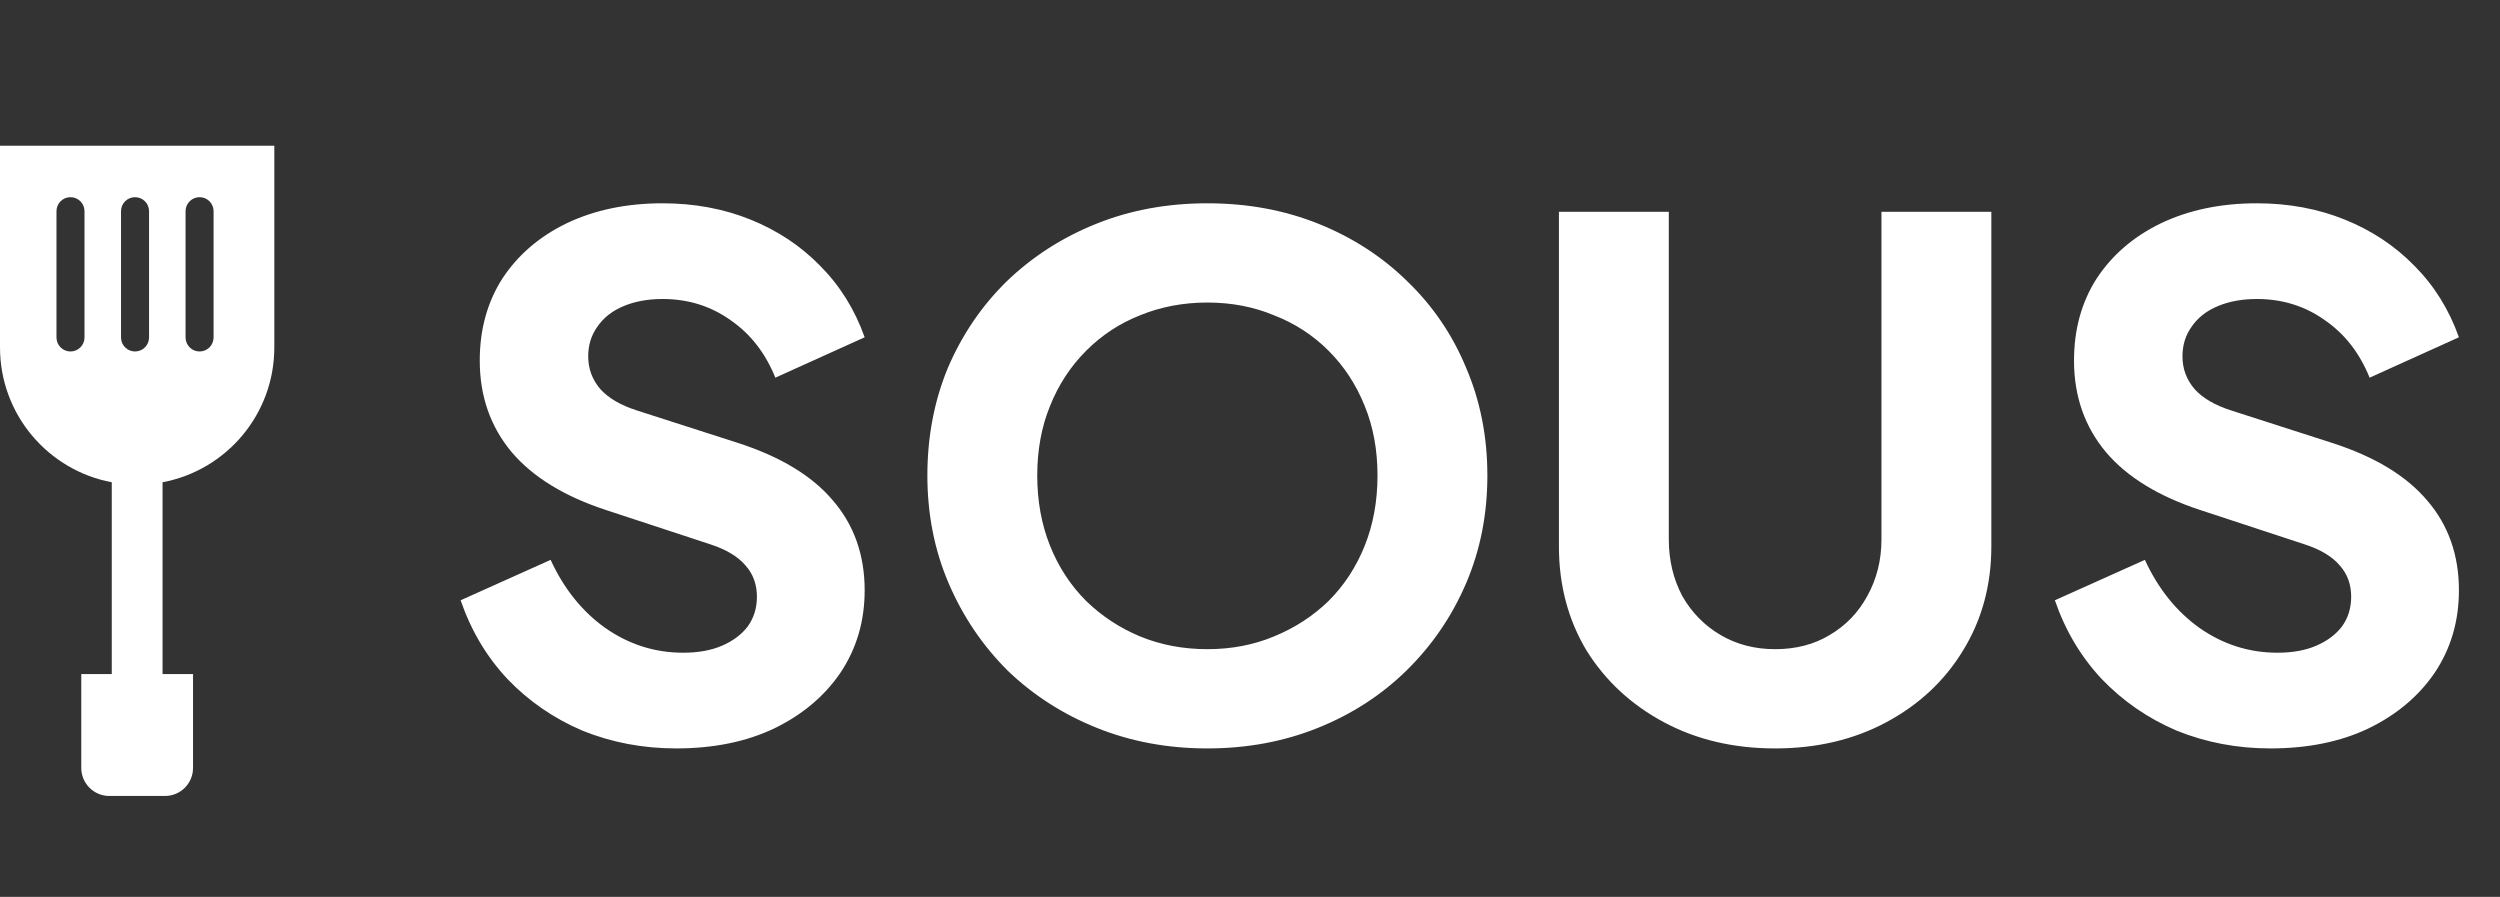
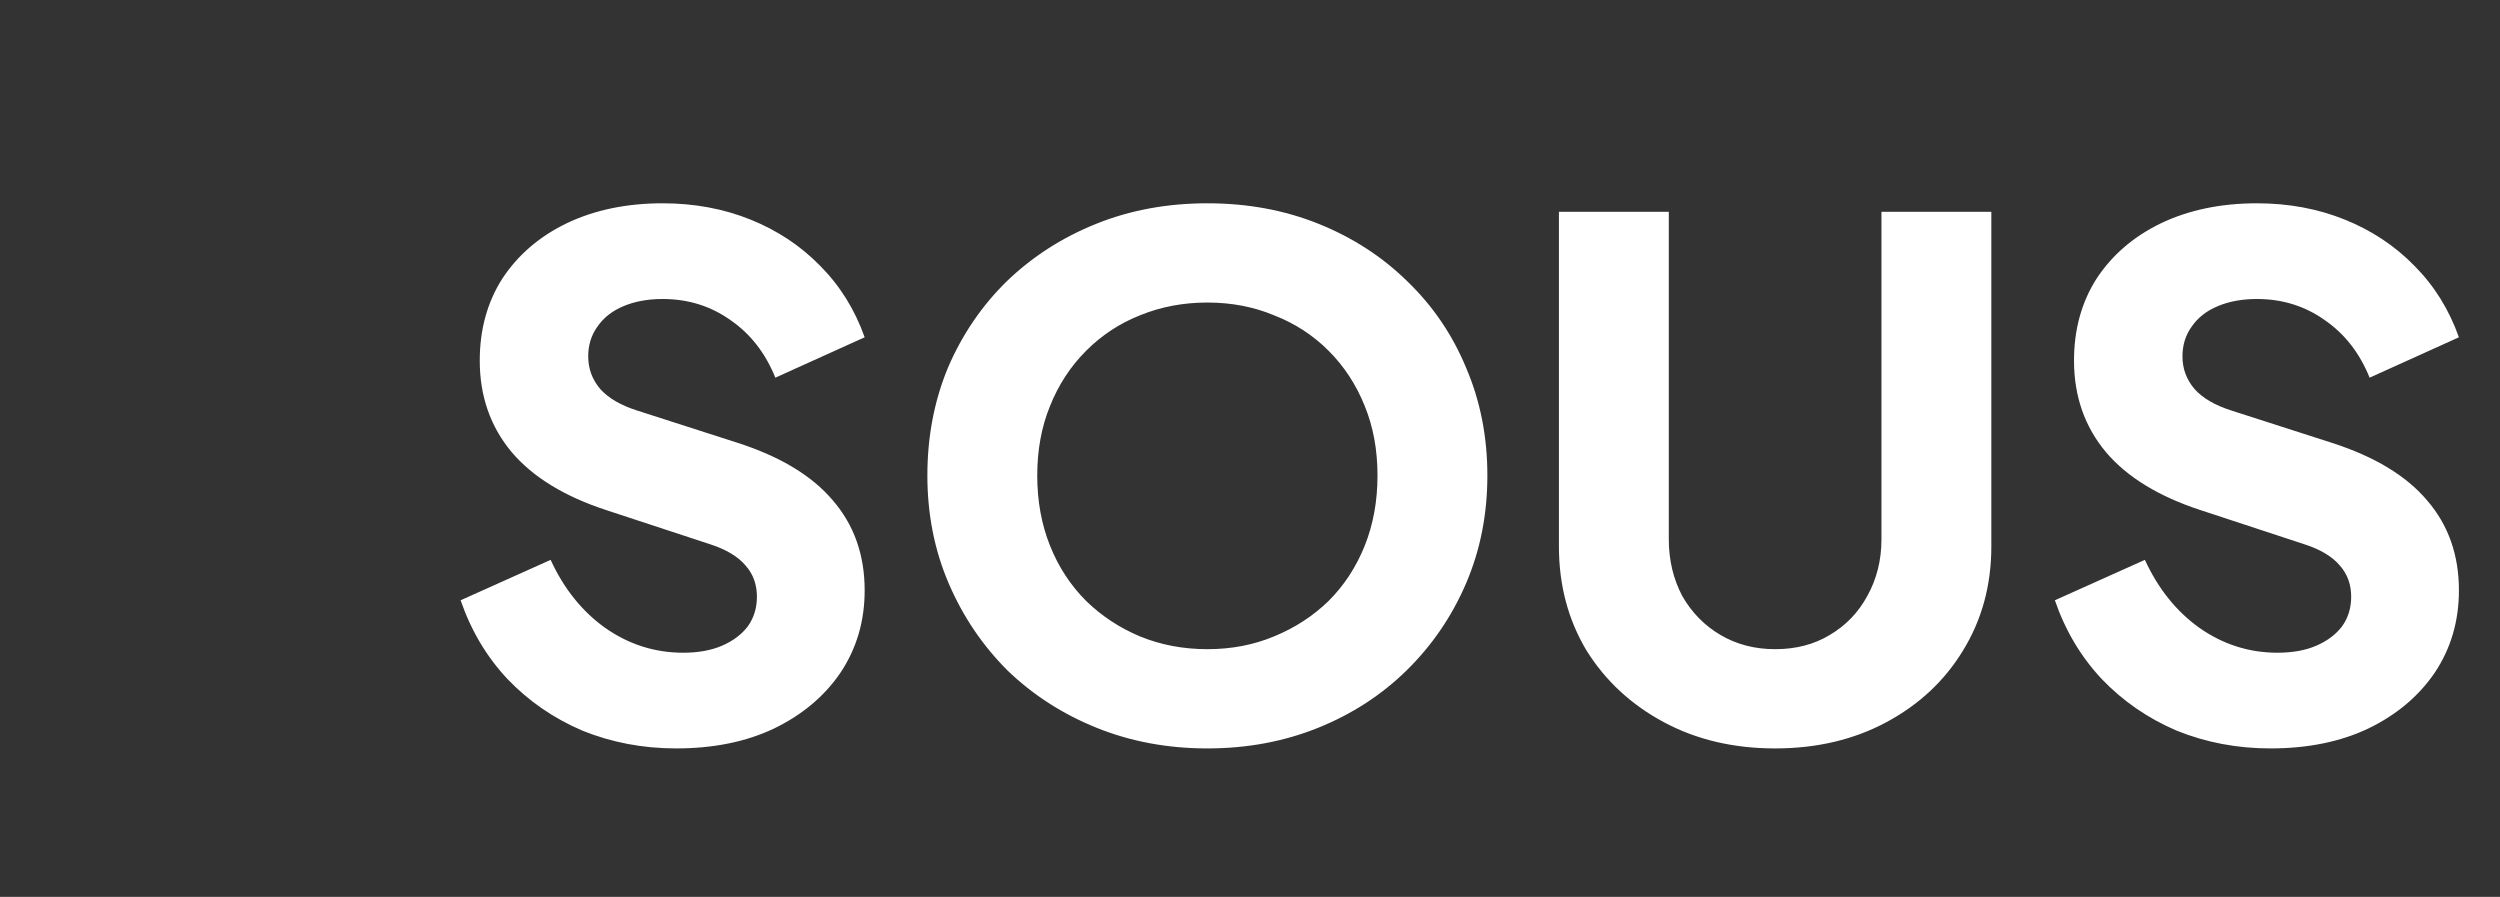
<svg xmlns="http://www.w3.org/2000/svg" width="223" height="80" viewBox="0 0 223 80" fill="none">
  <rect x="0" y="0" width="223" height="80" fill="#333333" stroke="none" />
  <path d="M60.309 66.759C57.358 66.759 54.576 66.232 51.962 65.178C49.391 64.082 47.157 62.543 45.26 60.562C43.405 58.581 42.014 56.241 41.087 53.544L49.117 49.939C50.297 52.511 51.92 54.534 53.986 56.01C56.093 57.485 58.412 58.223 60.941 58.223C62.29 58.223 63.449 58.012 64.419 57.59C65.388 57.169 66.147 56.6 66.695 55.883C67.243 55.124 67.517 54.239 67.517 53.227C67.517 52.131 67.18 51.204 66.505 50.445C65.831 49.644 64.777 49.012 63.344 48.548L54.112 45.513C50.361 44.291 47.536 42.562 45.639 40.328C43.742 38.052 42.794 35.333 42.794 32.171C42.794 29.389 43.468 26.944 44.817 24.837C46.208 22.729 48.126 21.085 50.571 19.905C53.058 18.724 55.904 18.134 59.107 18.134C61.932 18.134 64.545 18.619 66.948 19.588C69.351 20.558 71.416 21.928 73.145 23.698C74.915 25.469 76.243 27.598 77.128 30.085L69.161 33.689C68.276 31.497 66.948 29.79 65.178 28.567C63.407 27.303 61.384 26.67 59.107 26.67C57.801 26.67 56.641 26.881 55.63 27.303C54.618 27.724 53.838 28.335 53.29 29.136C52.742 29.895 52.468 30.78 52.468 31.792C52.468 32.888 52.827 33.858 53.543 34.701C54.26 35.502 55.335 36.134 56.768 36.598L65.81 39.506C69.604 40.729 72.428 42.436 74.283 44.628C76.18 46.82 77.128 49.497 77.128 52.658C77.128 55.398 76.412 57.843 74.978 59.993C73.545 62.101 71.564 63.766 69.035 64.988C66.548 66.169 63.639 66.759 60.309 66.759ZM107.698 66.759C104.157 66.759 100.869 66.147 97.834 64.925C94.799 63.703 92.143 61.995 89.867 59.803C87.633 57.569 85.883 54.977 84.619 52.026C83.354 49.075 82.722 45.871 82.722 42.415C82.722 38.958 83.333 35.755 84.555 32.804C85.82 29.853 87.569 27.282 89.804 25.09C92.08 22.898 94.736 21.19 97.771 19.968C100.806 18.745 104.115 18.134 107.698 18.134C111.281 18.134 114.59 18.745 117.625 19.968C120.66 21.19 123.295 22.898 125.529 25.09C127.805 27.282 129.555 29.853 130.777 32.804C132.042 35.755 132.674 38.958 132.674 42.415C132.674 45.871 132.042 49.075 130.777 52.026C129.513 54.977 127.742 57.569 125.466 59.803C123.232 61.995 120.597 63.703 117.562 64.925C114.527 66.147 111.239 66.759 107.698 66.759ZM107.698 57.906C109.848 57.906 111.829 57.527 113.642 56.768C115.496 56.01 117.119 54.956 118.51 53.607C119.902 52.216 120.976 50.572 121.735 48.675C122.494 46.778 122.873 44.691 122.873 42.415C122.873 40.139 122.494 38.073 121.735 36.218C120.976 34.321 119.902 32.677 118.51 31.286C117.119 29.895 115.496 28.841 113.642 28.125C111.829 27.366 109.848 26.986 107.698 26.986C105.548 26.986 103.546 27.366 101.691 28.125C99.878 28.841 98.276 29.895 96.885 31.286C95.494 32.677 94.419 34.321 93.661 36.218C92.902 38.073 92.522 40.139 92.522 42.415C92.522 44.691 92.902 46.778 93.661 48.675C94.419 50.572 95.494 52.216 96.885 53.607C98.276 54.956 99.878 56.01 101.691 56.768C103.546 57.527 105.548 57.906 107.698 57.906ZM158.342 66.759C154.632 66.759 151.323 65.979 148.414 64.419C145.506 62.859 143.208 60.731 141.522 58.033C139.878 55.293 139.056 52.195 139.056 48.738V18.893H148.857V48.106C148.857 49.96 149.257 51.647 150.058 53.164C150.901 54.639 152.039 55.799 153.473 56.642C154.906 57.485 156.529 57.906 158.342 57.906C160.196 57.906 161.819 57.485 163.21 56.642C164.644 55.799 165.761 54.639 166.562 53.164C167.405 51.647 167.826 49.96 167.826 48.106V18.893H177.627V48.738C177.627 52.195 176.784 55.293 175.098 58.033C173.454 60.731 171.177 62.859 168.269 64.419C165.36 65.979 162.051 66.759 158.342 66.759ZM202.517 66.759C199.566 66.759 196.784 66.232 194.17 65.178C191.599 64.082 189.365 62.543 187.468 60.562C185.613 58.581 184.222 56.241 183.295 53.544L191.325 49.939C192.505 52.511 194.128 54.534 196.194 56.01C198.301 57.485 200.62 58.223 203.149 58.223C204.498 58.223 205.657 58.012 206.627 57.59C207.596 57.169 208.355 56.6 208.903 55.883C209.451 55.124 209.725 54.239 209.725 53.227C209.725 52.131 209.388 51.204 208.713 50.445C208.039 49.644 206.985 49.012 205.552 48.548L196.32 45.513C192.568 44.291 189.744 42.562 187.847 40.328C185.95 38.052 185.002 35.333 185.002 32.171C185.002 29.389 185.676 26.944 187.025 24.837C188.416 22.729 190.334 21.085 192.779 19.905C195.266 18.724 198.112 18.134 201.315 18.134C204.14 18.134 206.753 18.619 209.156 19.588C211.559 20.558 213.624 21.928 215.353 23.698C217.123 25.469 218.451 27.598 219.336 30.085L211.369 33.689C210.484 31.497 209.156 29.79 207.386 28.567C205.615 27.303 203.592 26.67 201.315 26.67C200.009 26.67 198.849 26.881 197.838 27.303C196.826 27.724 196.046 28.335 195.498 29.136C194.95 29.895 194.676 30.78 194.676 31.792C194.676 32.888 195.034 33.858 195.751 34.701C196.468 35.502 197.543 36.134 198.976 36.598L208.018 39.506C211.812 40.729 214.636 42.436 216.491 44.628C218.388 46.82 219.336 49.497 219.336 52.658C219.336 55.398 218.62 57.843 217.186 59.993C215.753 62.101 213.772 63.766 211.243 64.988C208.756 66.169 205.847 66.759 202.517 66.759Z" fill="white" />
-   <path fill-rule="evenodd" clip-rule="evenodd" d="M0 13H24.469V30.992C24.469 36.974 20.174 41.954 14.5 43.017V60.125H17.219V68.5C17.219 69.881 16.099 71 14.719 71H9.75C8.369 71 7.25 69.881 7.25 68.5V60.125H9.969V43.017C4.294 41.954 0 36.974 0 30.992V13ZM10.795 18.838C10.795 18.148 11.355 17.588 12.045 17.588C12.735 17.588 13.295 18.148 13.295 18.838V30.102C13.295 30.792 12.735 31.352 12.045 31.352C11.355 31.352 10.795 30.792 10.795 30.102V18.838ZM17.802 17.588C17.112 17.588 16.552 18.148 16.552 18.838V30.102C16.552 30.792 17.112 31.352 17.802 31.352C18.493 31.352 19.052 30.792 19.052 30.102V18.838C19.052 18.148 18.493 17.588 17.802 17.588ZM5.038 18.838C5.038 18.148 5.597 17.588 6.288 17.588C6.978 17.588 7.538 18.148 7.538 18.838V30.102C7.538 30.792 6.978 31.352 6.288 31.352C5.597 31.352 5.038 30.792 5.038 30.102V18.838Z" fill="white" />
</svg>